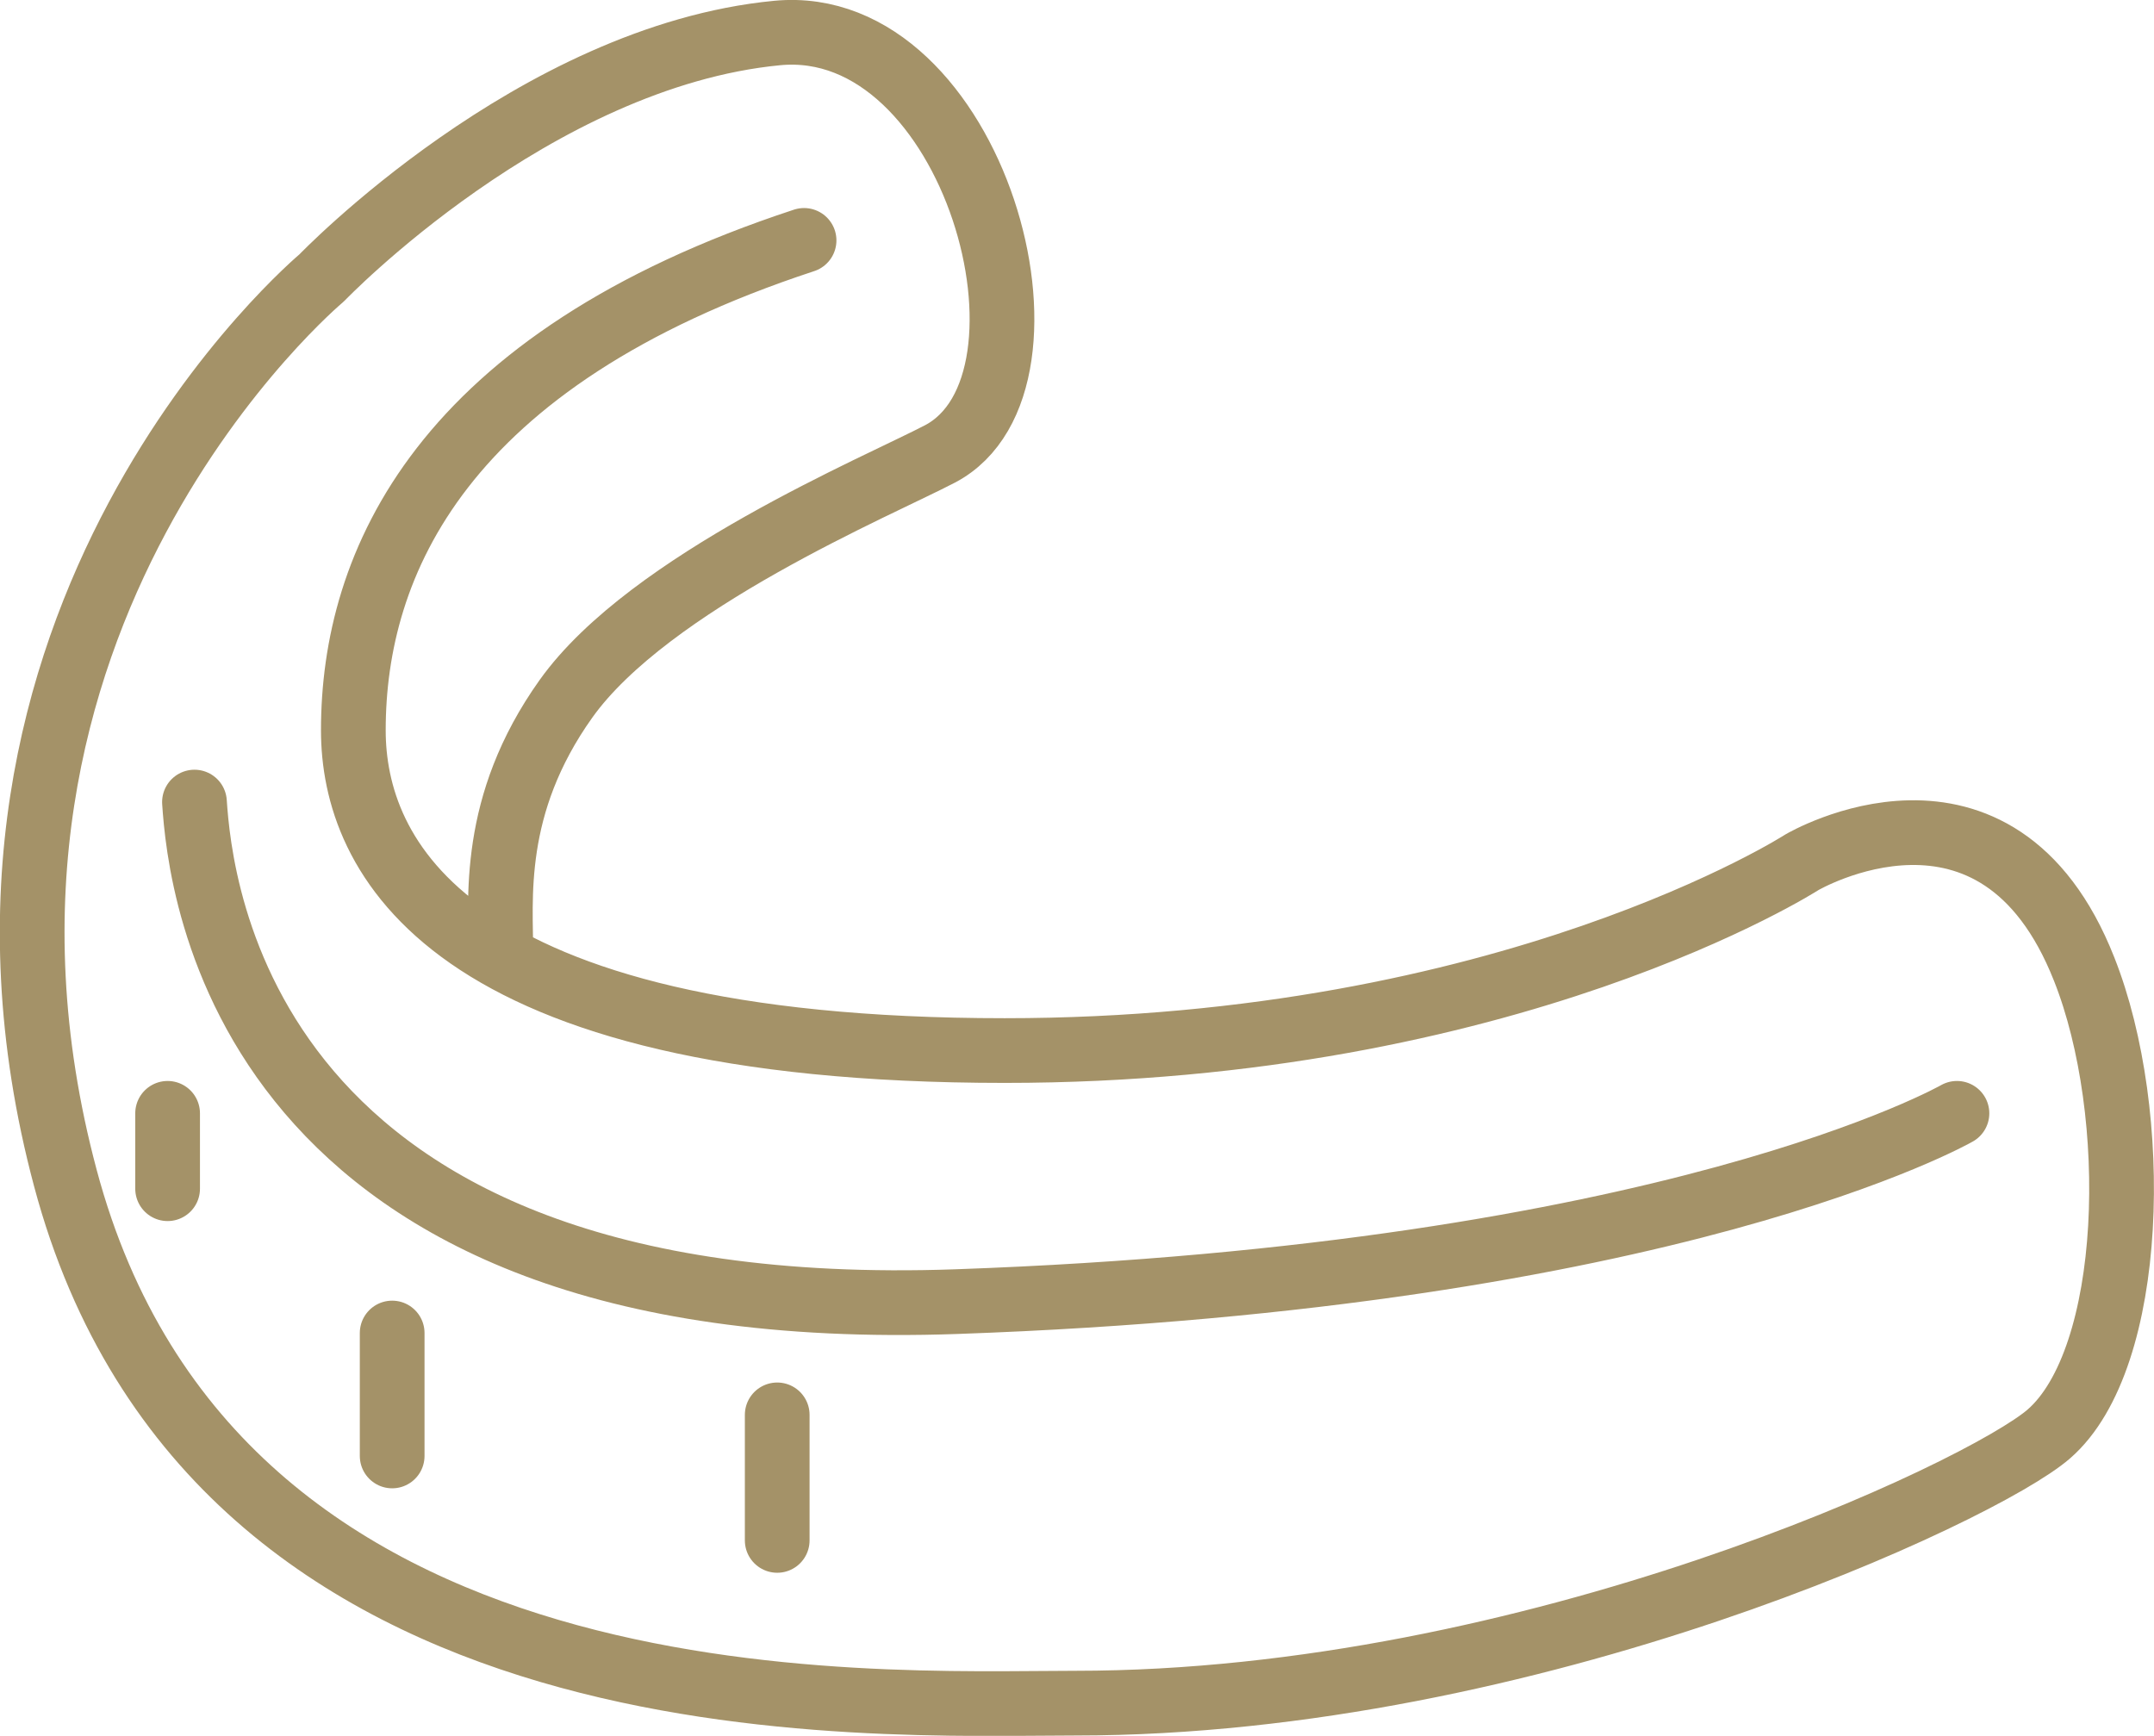
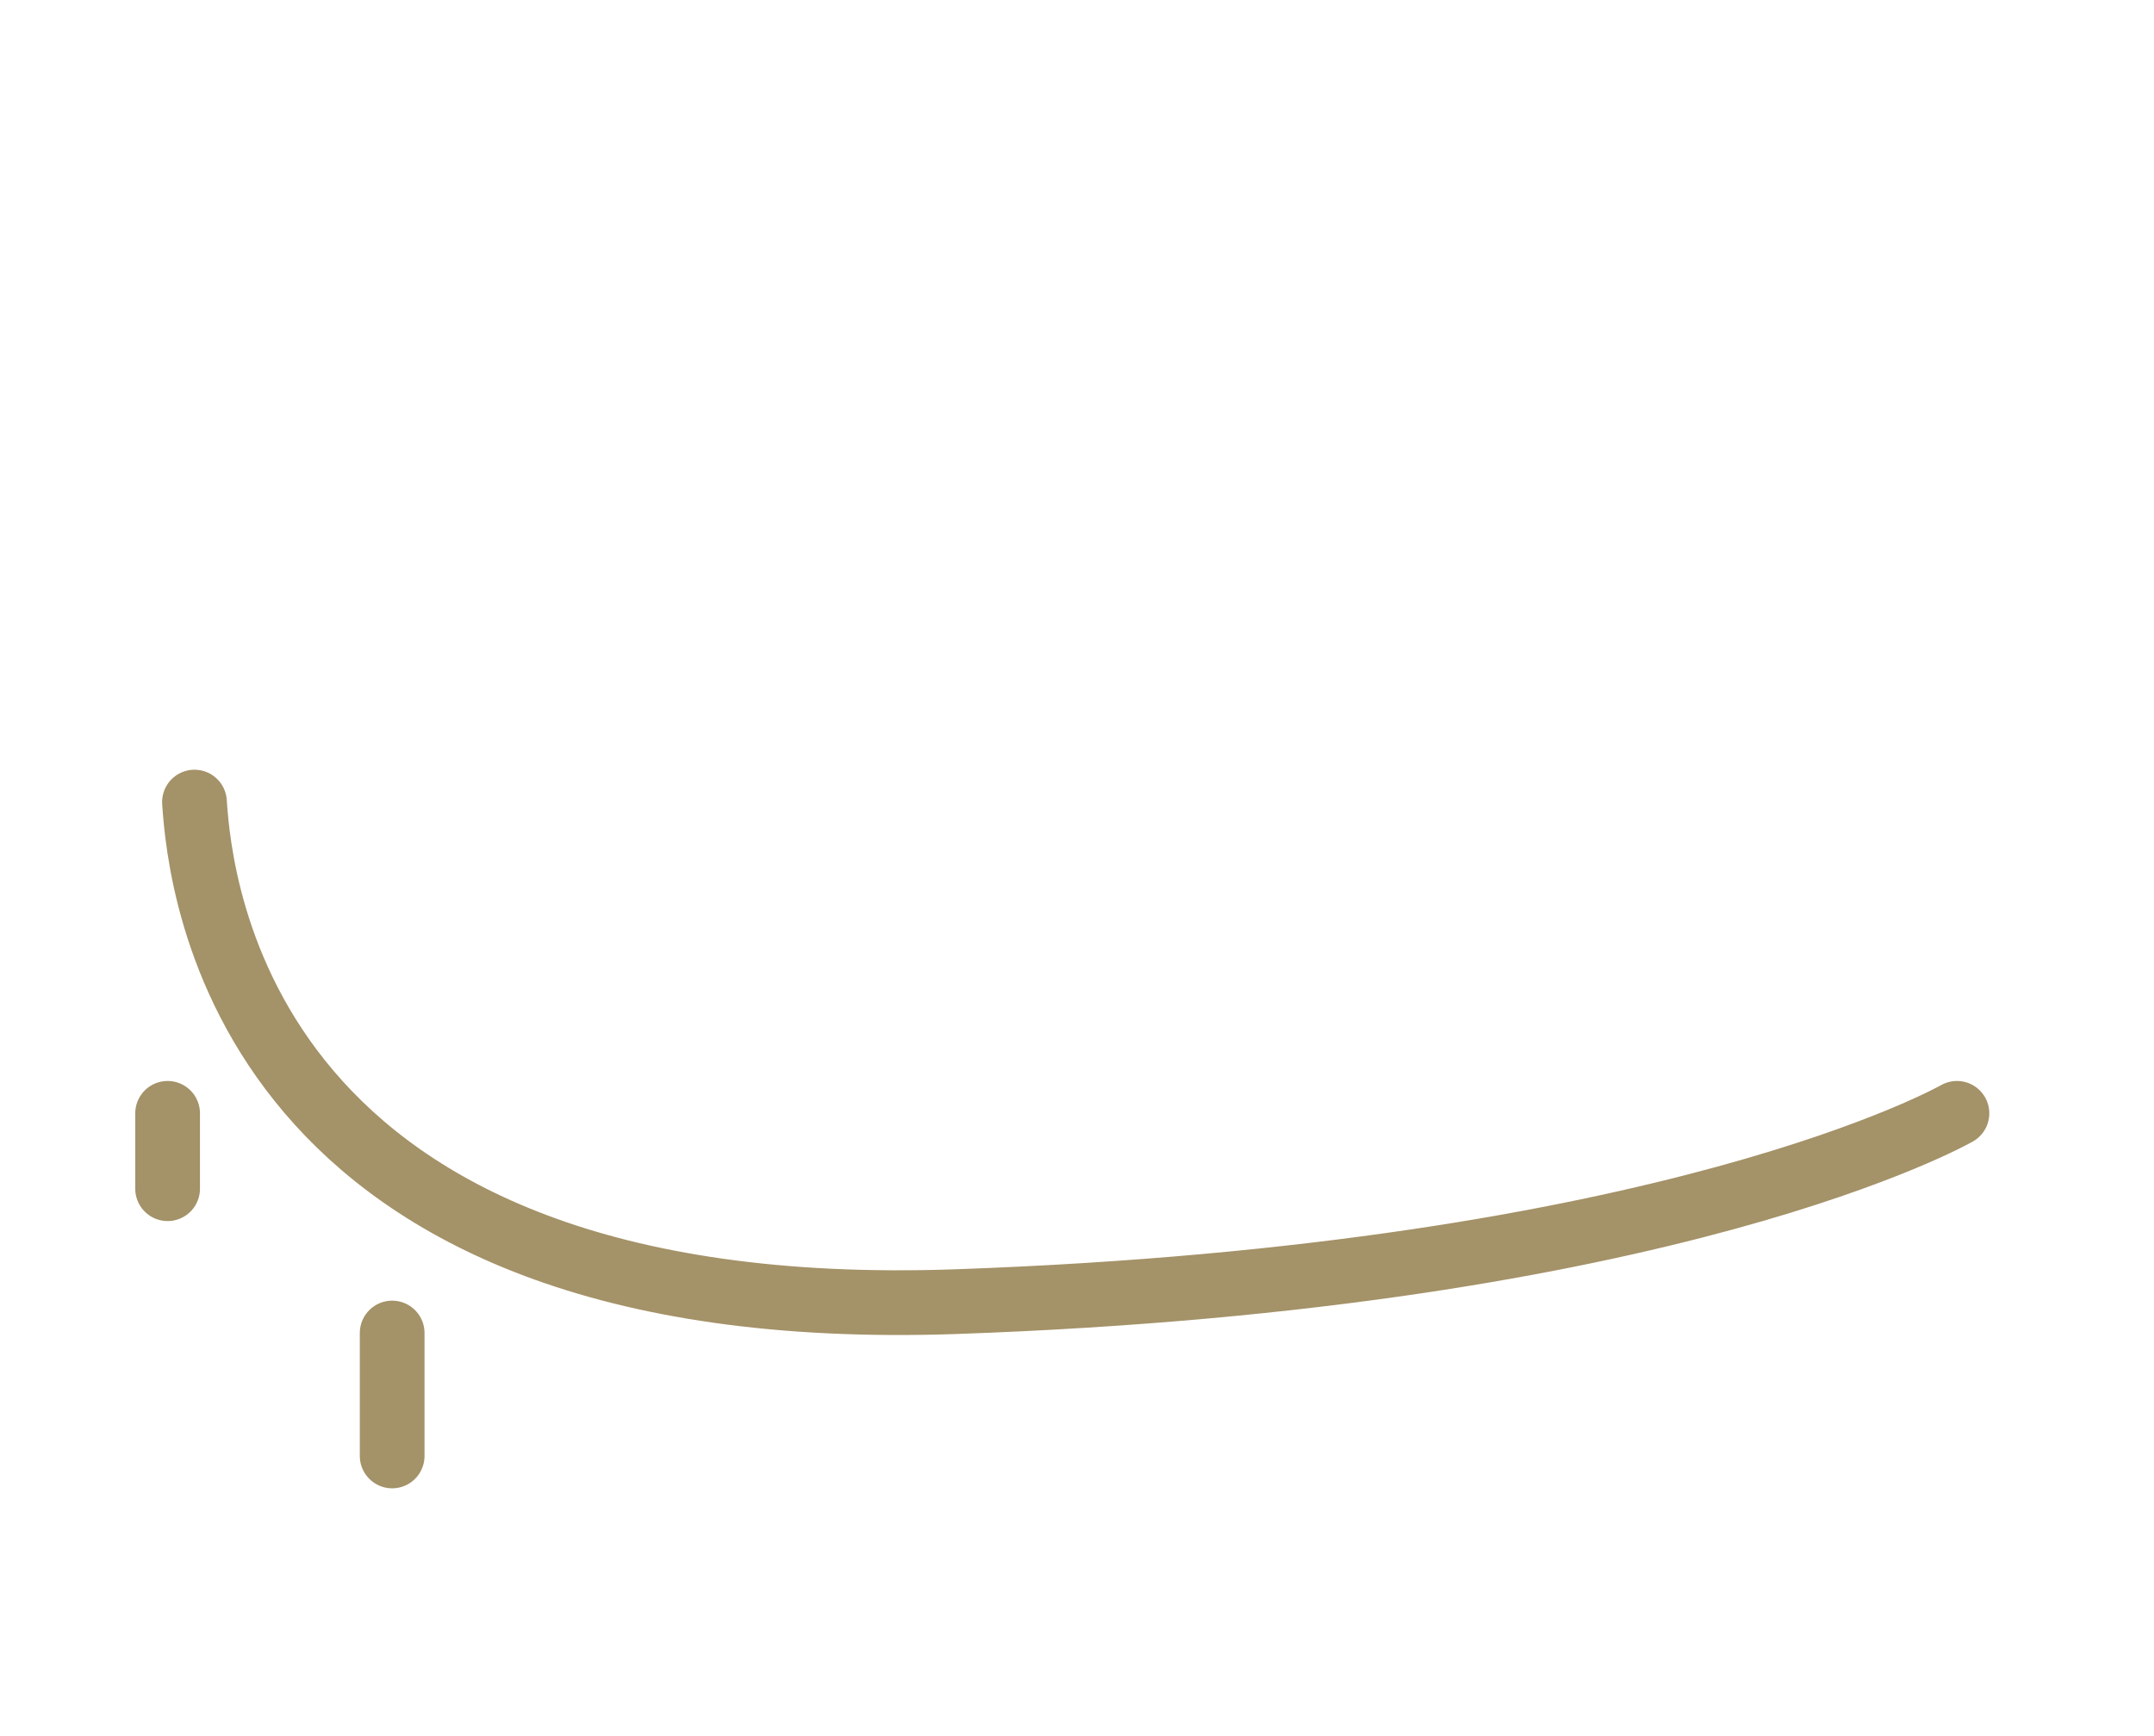
<svg xmlns="http://www.w3.org/2000/svg" id="_レイヤー_2" viewBox="0 0 66.57 53.65">
  <defs>
    <style>.cls-1{fill:none;stroke:#a49268;stroke-linecap:round;stroke-linejoin:round;stroke-width:2px;}</style>
  </defs>
  <g id="_レイヤー_1-2">
    <path class="cls-1" d="M6.01,24.79c.17,2.52,1.42,16.22,23.55,15.44s30.92-5.82,30.92-5.82" />
-     <path class="cls-1" d="M15.48,29.56c0-1.75-.34-4.66,2.01-7.96,2.58-3.62,9.67-6.58,11.56-7.57,4.19-2.2,1.06-13.59-5.03-13.01-7.51.72-14.08,7.57-14.08,7.57,0,0-12.55,10.48-7.92,27.82,4.62,17.33,24.85,16.23,31.22,16.23,14.09,0,28.02-6.53,30.08-8.32,2.68-2.33,2.86-9.91,1.09-14.37-2.7-6.84-8.72-3.3-8.72-3.3,0,0-9.05,5.82-24.64,5.82-17.3,0-20.13-6.06-20.13-9.9,0-5.14,2.7-11.45,13.93-15.14" />
    <line class="cls-1" x1="5.18" y1="34.41" x2="5.18" y2="36.74" />
    <line class="cls-1" x1="12.12" y1="41.2" x2="12.12" y2="45" />
-     <line class="cls-1" x1="24.02" y1="43.73" x2="24.02" y2="47.61" />
  </g>
</svg>